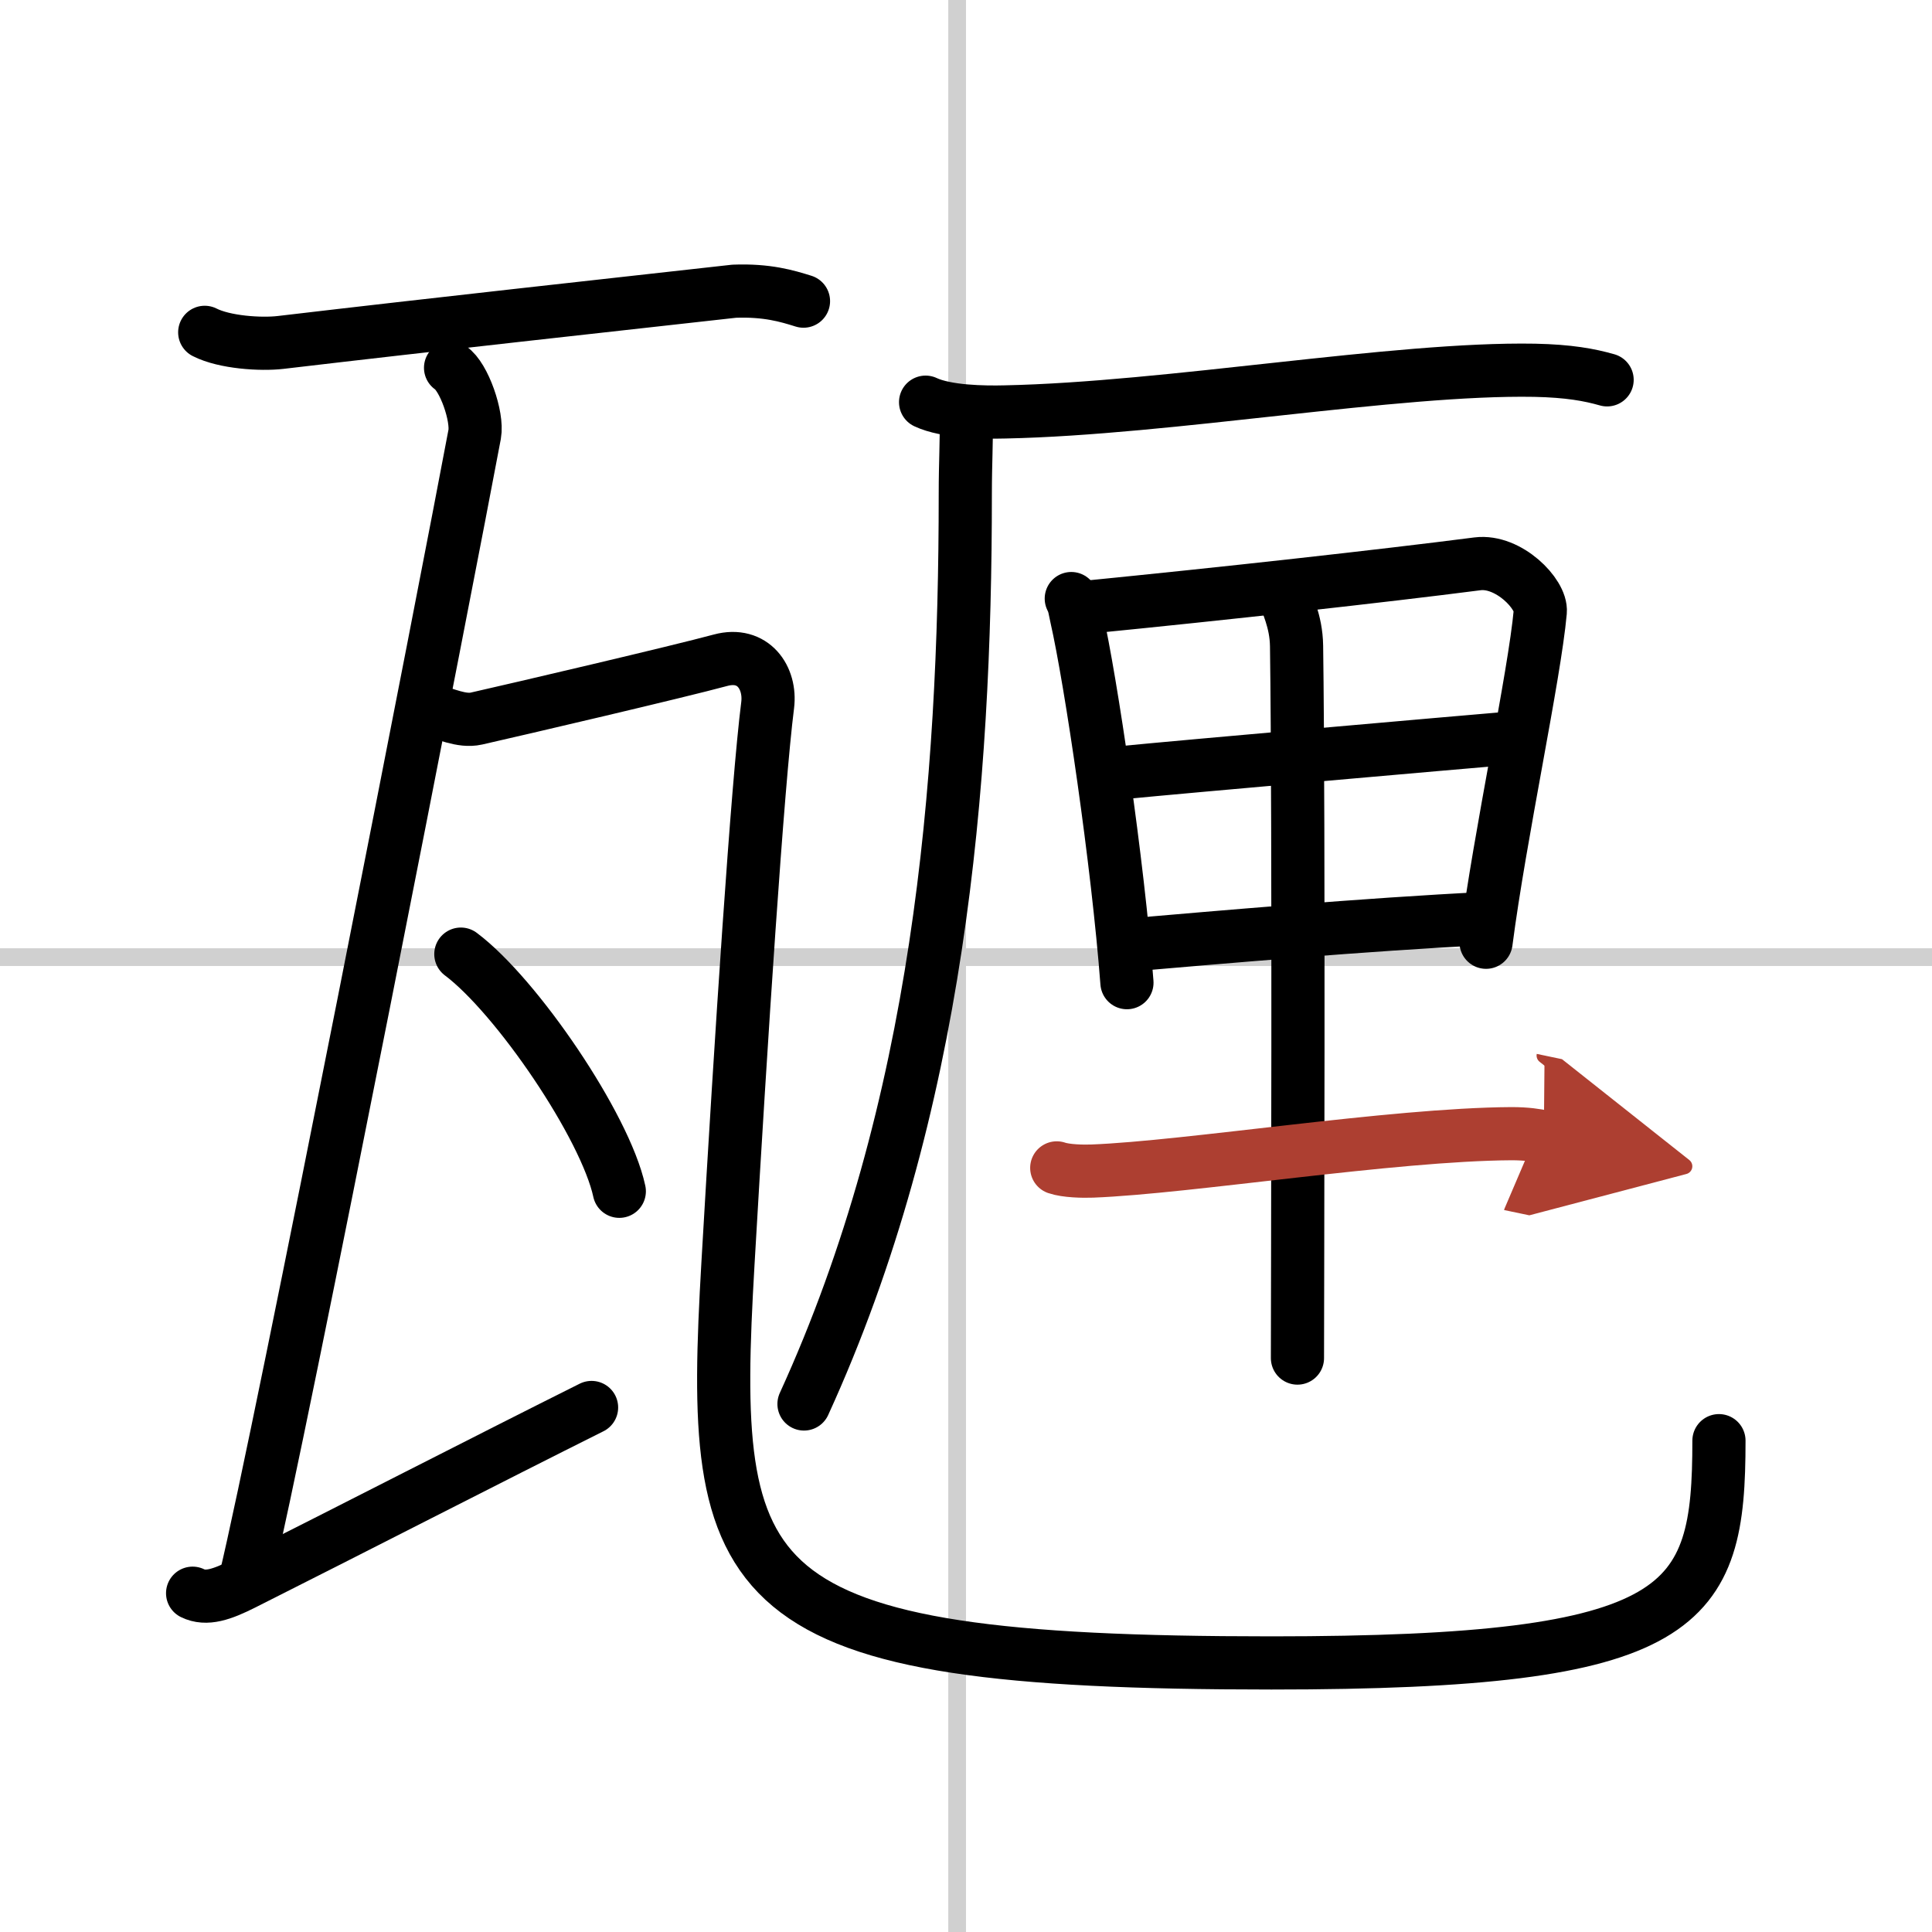
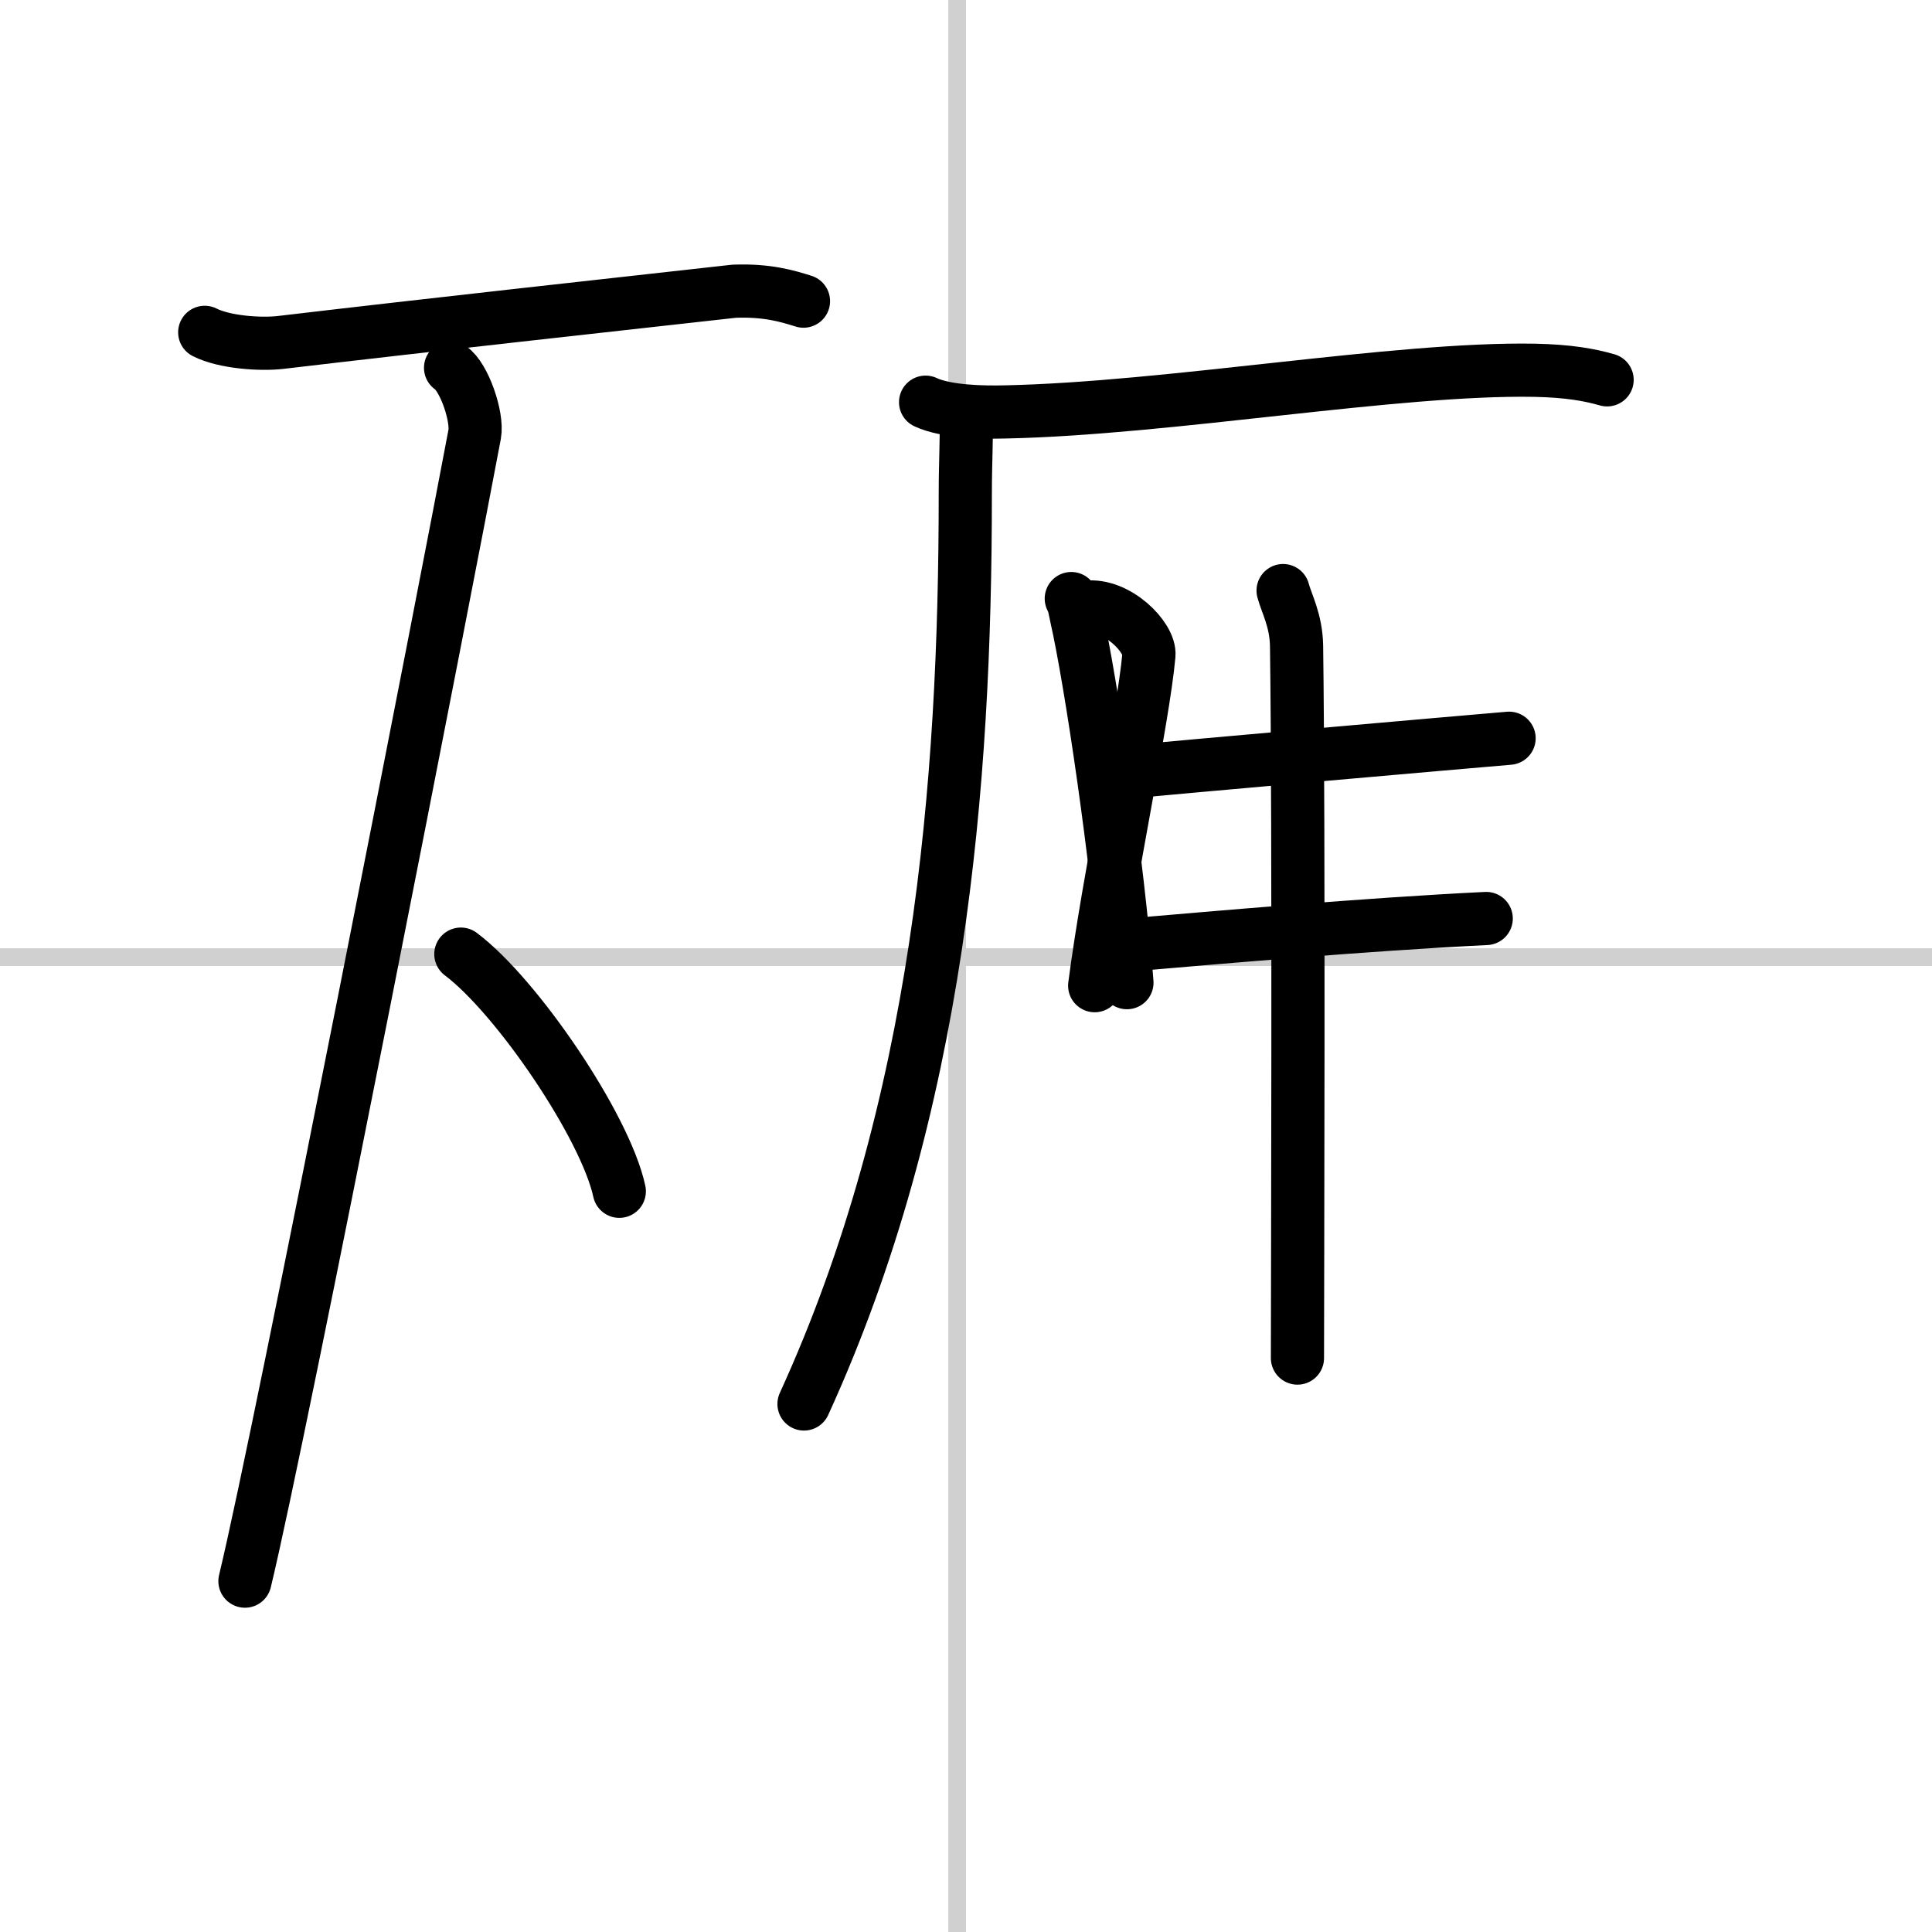
<svg xmlns="http://www.w3.org/2000/svg" width="400" height="400" viewBox="0 0 109 109">
  <defs>
    <marker id="a" markerWidth="4" orient="auto" refX="1" refY="5" viewBox="0 0 10 10">
      <polyline points="0 0 10 5 0 10 1 5" fill="#ad3f31" stroke="#ad3f31" />
    </marker>
  </defs>
  <g fill="none" stroke="#000" stroke-linecap="round" stroke-linejoin="round" stroke-width="3">
    <rect width="100%" height="100%" fill="#fff" stroke="#fff" />
    <line x1="54" x2="54" y2="109" stroke="#d0d0d0" stroke-width="1" />
    <line x2="109" y1="54" y2="54" stroke="#d0d0d0" stroke-width="1" />
    <path d="m11.55 18.75c1.12 0.57 3.17 0.7 4.28 0.57 8.91-1.05 18.28-2.072 25.591-2.89 1.86-0.07 2.98 0.27 3.91 0.56" />
    <path d="m25.42 20.75c0.76 0.5 1.54 2.76 1.36 3.75-1.45 7.75-10.961 56.475-12.961 64.705" />
-     <path d="m10.867 89.886c0.772 0.378 1.659 0.071 2.861-0.533 5.753-2.89 13.997-7.125 19.647-9.945" />
-     <path d="m24.24 40.04c0.87 0.21 1.79 0.69 2.64 0.5 2.39-0.54 11.41-2.65 13.77-3.29 1.85-0.5 2.85 1 2.66 2.53-0.57 4.49-1.5 18.73-2.24 31.51-1.07 18.46 0.18 22.53 30.66 22.53 23.52 0 25.25-3.07 25.25-12.54" />
    <path d="m26 53.83c3.15 2.36 8.15 9.71 8.94 13.38" />
    <path d="m52.22 22.69c1.17 0.55 3.31 0.58 4.48 0.55 9.25-0.19 22.06-2.49 29.88-2.35 1.94 0.04 3.11 0.26 4.09 0.54" />
    <path d="m54.51 23.62c0.03 1.32-0.05 2.4-0.05 4.3 0 16.29-1.46 34.58-9.1 51.29" />
    <path d="m60.44 33.77c0.18 0.35 0.19 0.59 0.29 1.03 0.82 3.61 2.34 13.9 2.85 20.64" />
-     <path d="M61.28,34.26C69,33.5,78,32.5,83.36,31.81c1.75-0.22,3.63,1.71,3.54,2.7c-0.33,3.64-2.27,12.57-3.06,18.65" />
+     <path d="M61.28,34.26c1.75-0.22,3.63,1.71,3.54,2.7c-0.33,3.64-2.27,12.57-3.06,18.65" />
    <path d="m63.22 43.6c3.65-0.36 19.08-1.71 21.92-1.95" />
    <path d="m63.9 53.3c4.57-0.39 13.14-1.15 19.95-1.48" />
    <path d="m72.39 33.32c0.19 0.72 0.74 1.69 0.76 3.13 0.14 10.04 0.05 37.34 0.05 40.17" />
-     <path d="m59.62 65.89c0.52 0.18 1.48 0.2 2 0.18 5.44-0.21 16.91-2.07 23.65-2.11 0.87 0 1.4 0.09 1.83 0.18" marker-end="url(#a)" stroke="#ad3f31" />
  </g>
</svg>